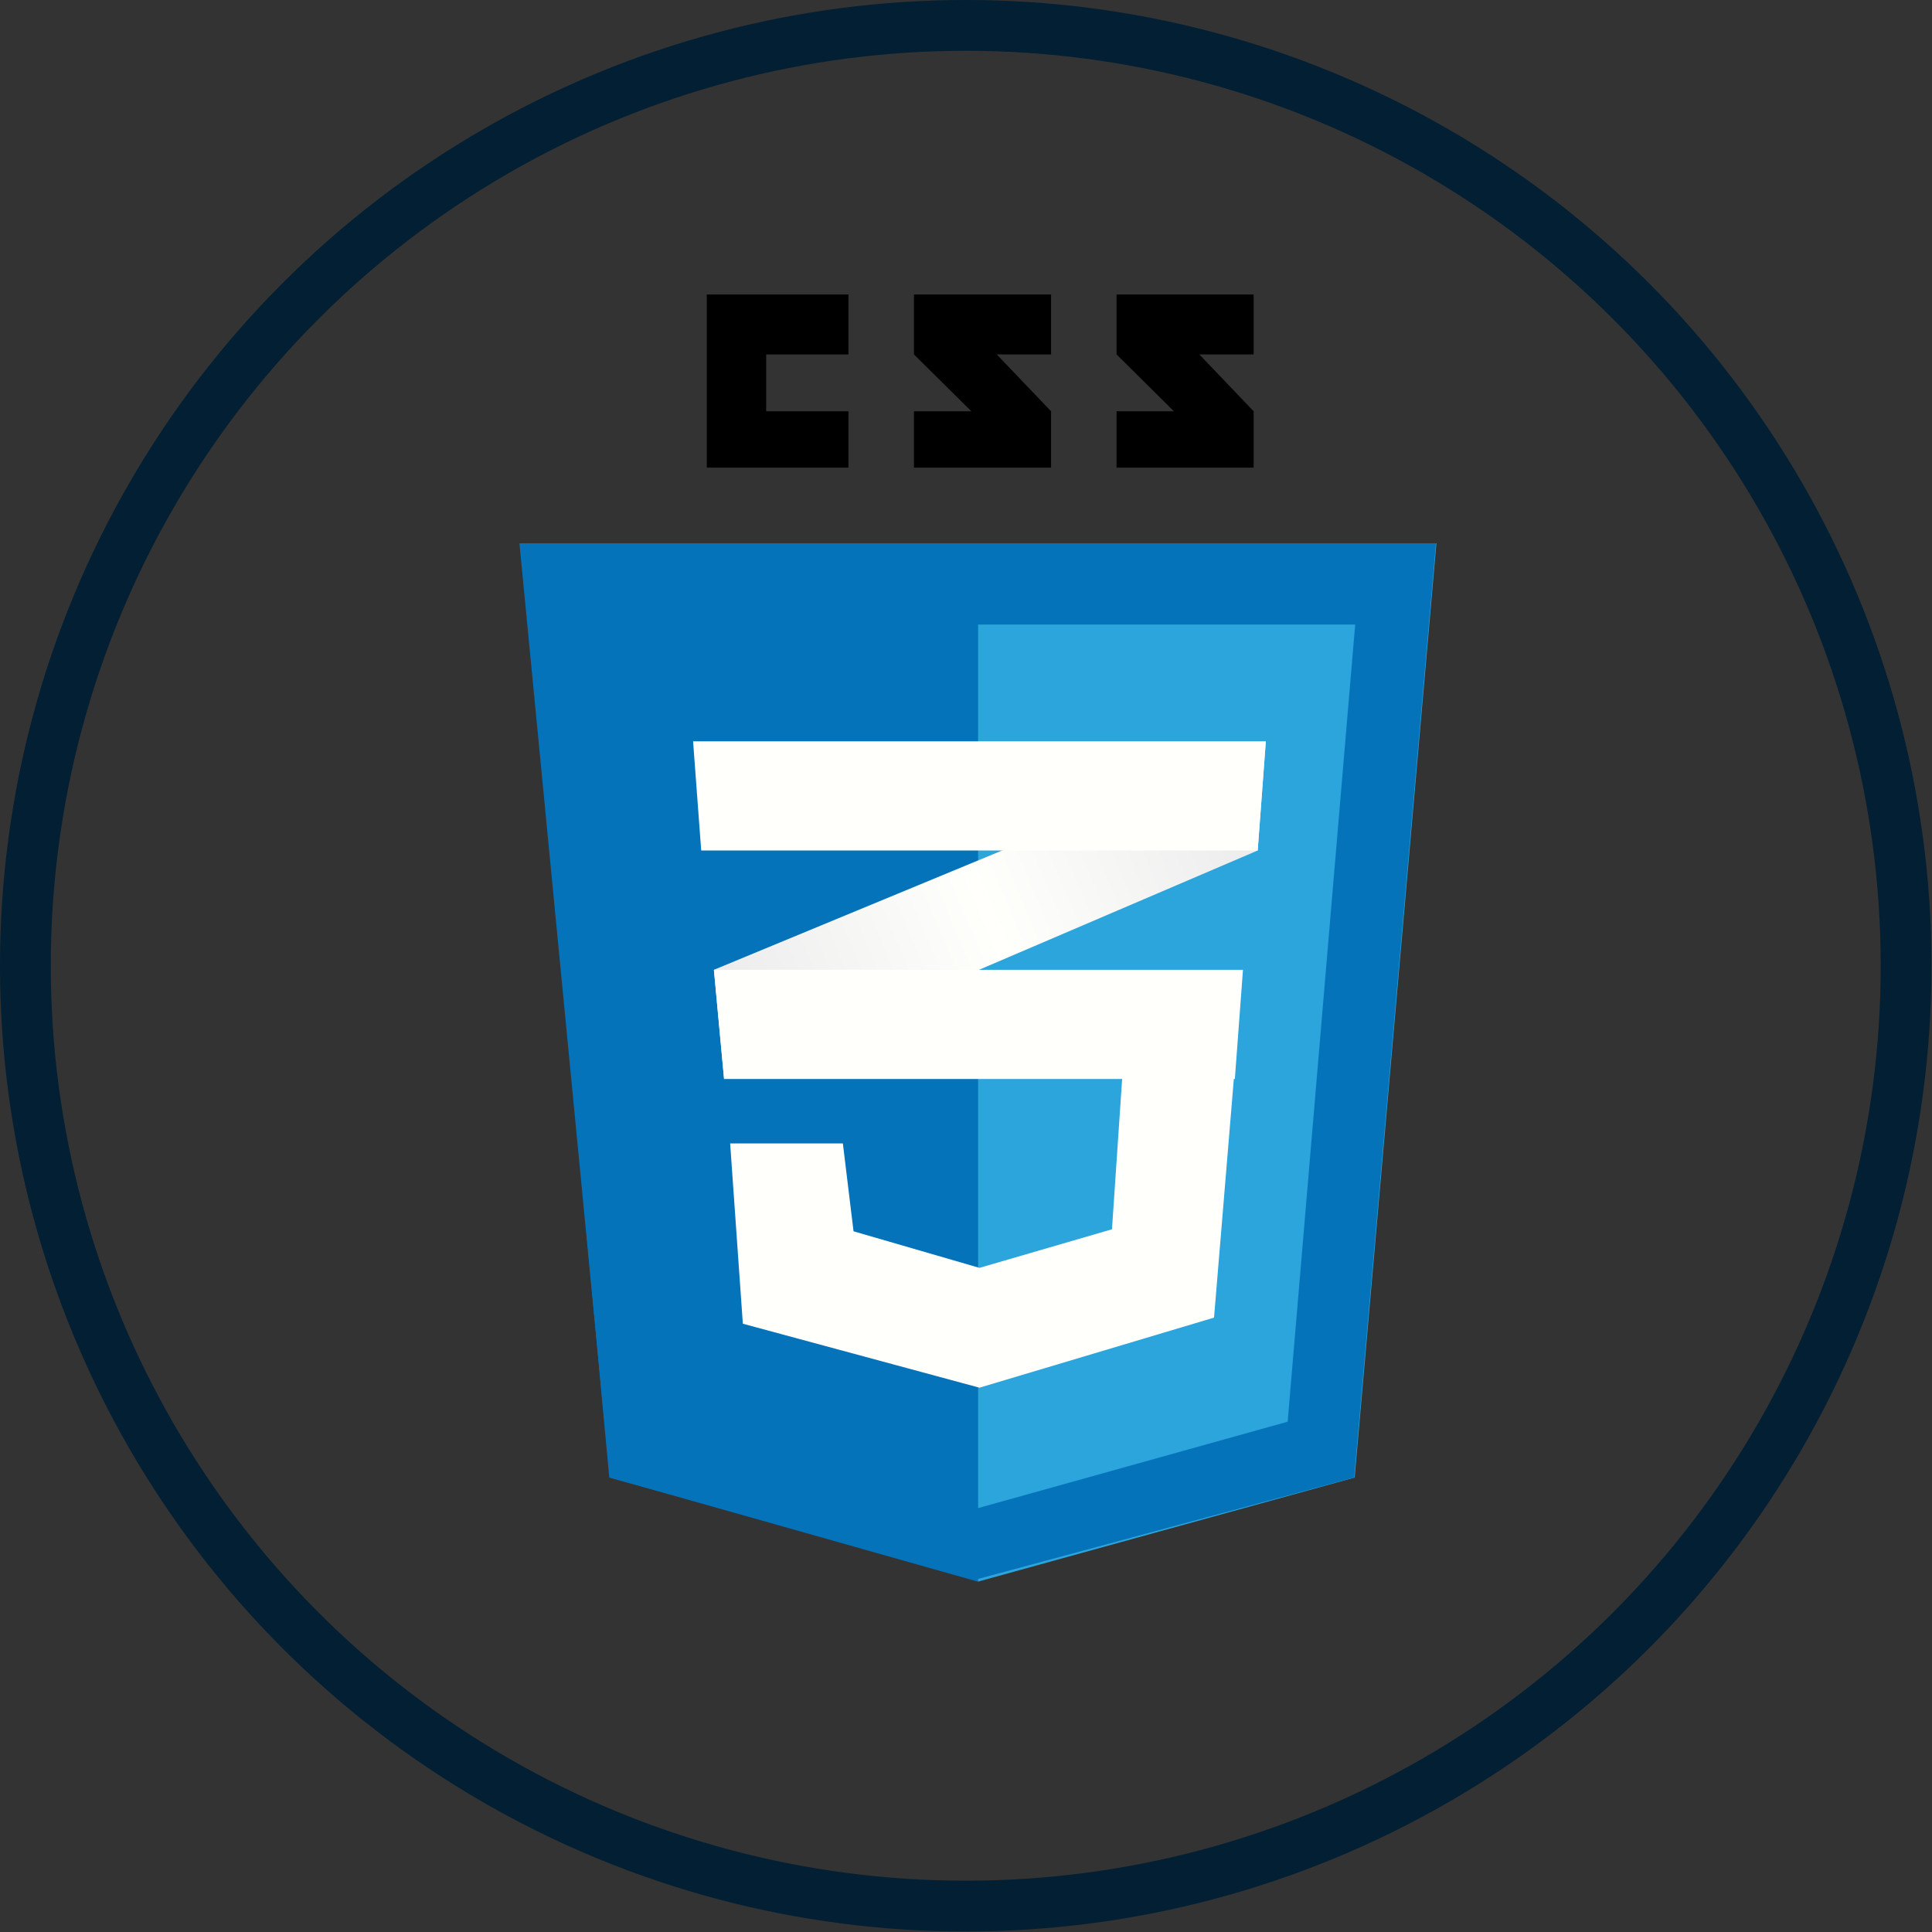
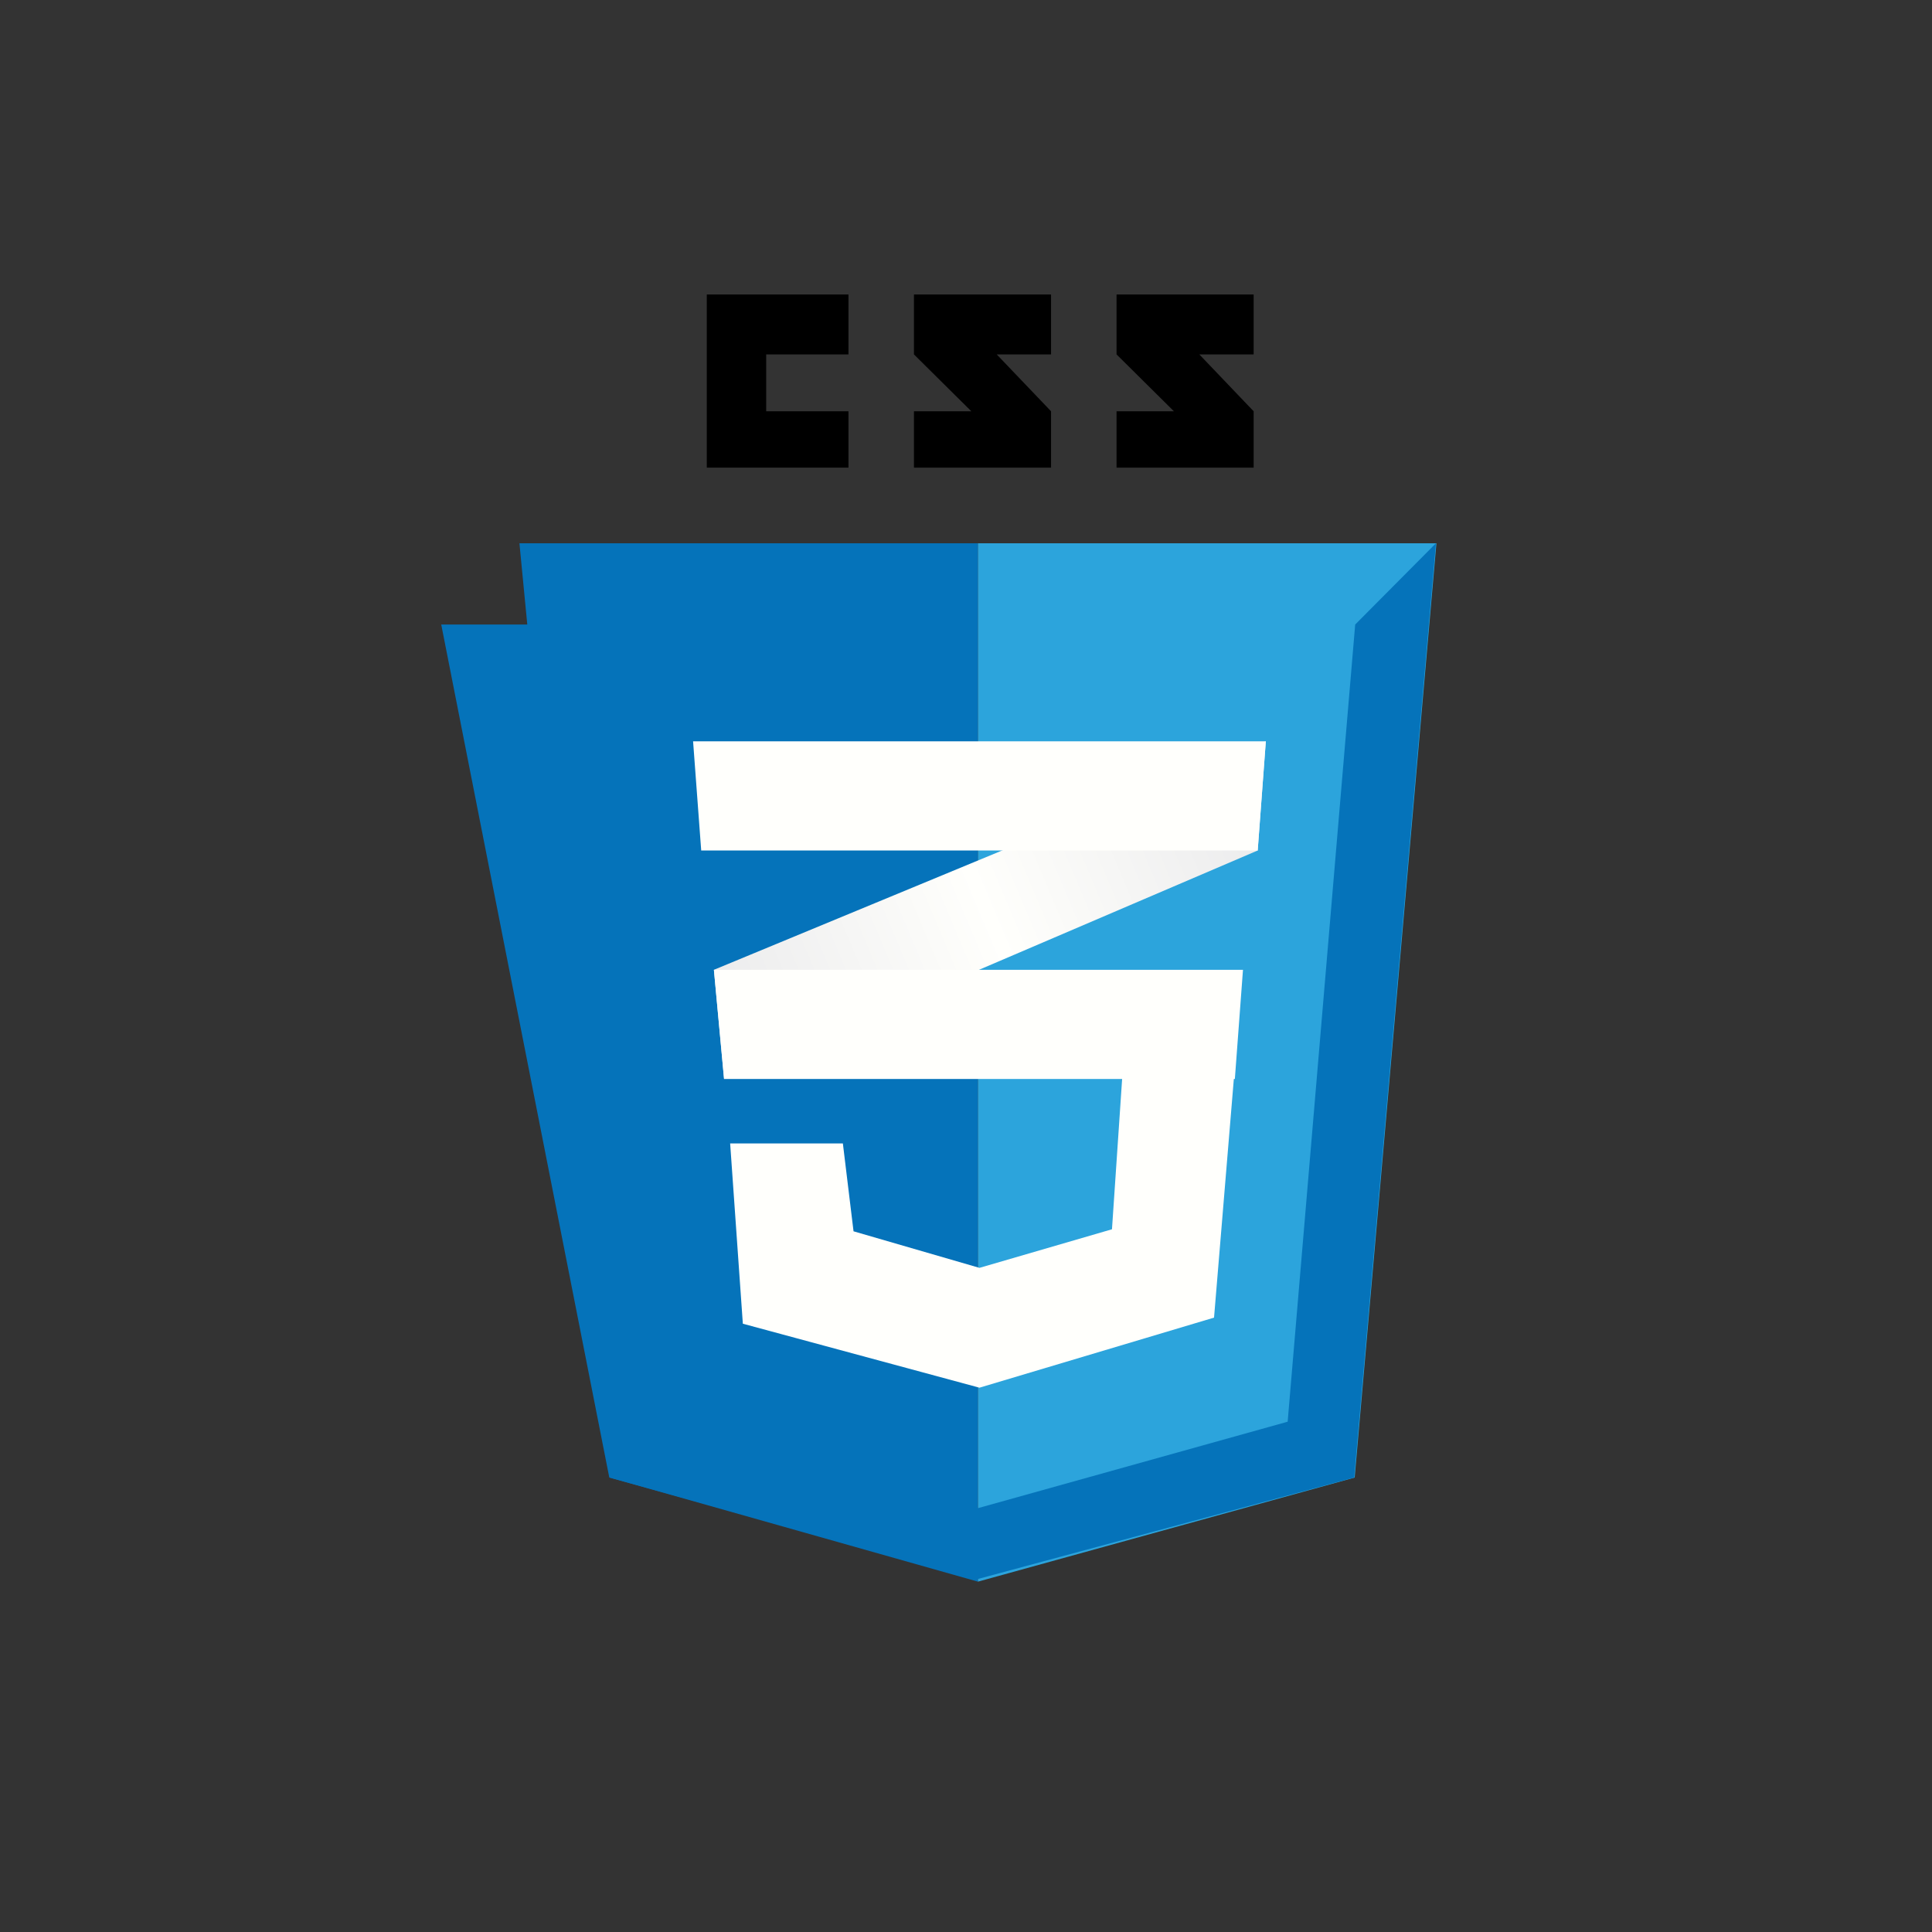
<svg xmlns="http://www.w3.org/2000/svg" viewBox="0 0 38.05 38.05">
  <rect x="0" y="0" width="38.05" height="38.05" fill="#333333" stroke="none" />
  <defs>
    <style>.cls-1{fill:none;stroke:#021f33;stroke-miterlimit:10;}.cls-2{fill:#0573ba;}.cls-3{fill:#2ca4dc;}.cls-4{fill:url(#linear-gradient);}.cls-5{fill:#fffffc;}</style>
    <linearGradient id="linear-gradient" x1="14.43" y1="20.06" x2="24.45" y2="15.85" gradientUnits="userSpaceOnUse">
      <stop offset="0" stop-color="#ececed" />
      <stop offset="0.5" stop-color="#fffffc" />
      <stop offset="1" stop-color="#ececed" />
    </linearGradient>
  </defs>
  <g id="レイヤー_2" data-name="レイヤー 2">
    <g id="レイヤー_1-2" data-name="レイヤー 1">
-       <circle class="cls-1" cx="19.02" cy="19.02" r="18.52" />
      <polygon class="cls-2" points="19.26 31.15 12.01 29.1 10.23 10.7 19.26 10.7 19.26 31.15" />
      <polygon class="cls-3" points="19.26 10.7 28.29 10.7 26.68 29.1 19.26 31.15 19.26 10.7" />
      <polygon points="16.71 6.98 16.71 5.8 13.92 5.8 13.92 9.21 16.71 9.21 16.71 8.1 15.09 8.1 15.09 6.98 16.71 6.98" />
      <polygon points="20.7 5.8 18.51 5.8 18 5.8 18 6.98 19.13 8.1 18 8.1 18 9.21 20.24 9.21 20.7 9.21 20.7 8.1 19.63 6.98 20.7 6.98 20.7 5.8" />
      <polygon points="24.69 5.8 22.5 5.8 21.99 5.8 21.99 6.98 23.12 8.1 21.99 8.1 21.99 9.21 24.23 9.21 24.69 9.21 24.69 8.1 23.62 6.98 24.69 6.98 24.69 5.8" />
-       <path class="cls-2" d="M26.69,12.3,25.36,28l-6.09,1.7-5.88-1.69L12,12.3Zm1.6-1.6h-18L12,29.1l7.25,2,7.42-2,1.61-18.4Z" />
+       <path class="cls-2" d="M26.69,12.3,25.36,28l-6.09,1.7-5.88-1.69L12,12.3Zh-18L12,29.1l7.25,2,7.42-2,1.61-18.4Z" />
      <polygon class="cls-4" points="24.77 16.75 14.26 21.25 14.06 19.1 24.93 14.6 24.77 16.75" />
      <polygon class="cls-5" points="24.77 16.75 13.81 16.75 13.65 14.6 24.93 14.6 24.77 16.75" />
      <polygon class="cls-5" points="24.48 19.1 22.25 19.1 14.06 19.1 14.26 21.25 22.1 21.25 21.9 24.21 19.29 24.97 16.81 24.25 16.6 22.52 14.38 22.52 14.63 26.07 19.29 27.33 23.91 25.95 24.3 21.25 24.32 21.25 24.48 19.1" />
    </g>
  </g>
</svg>